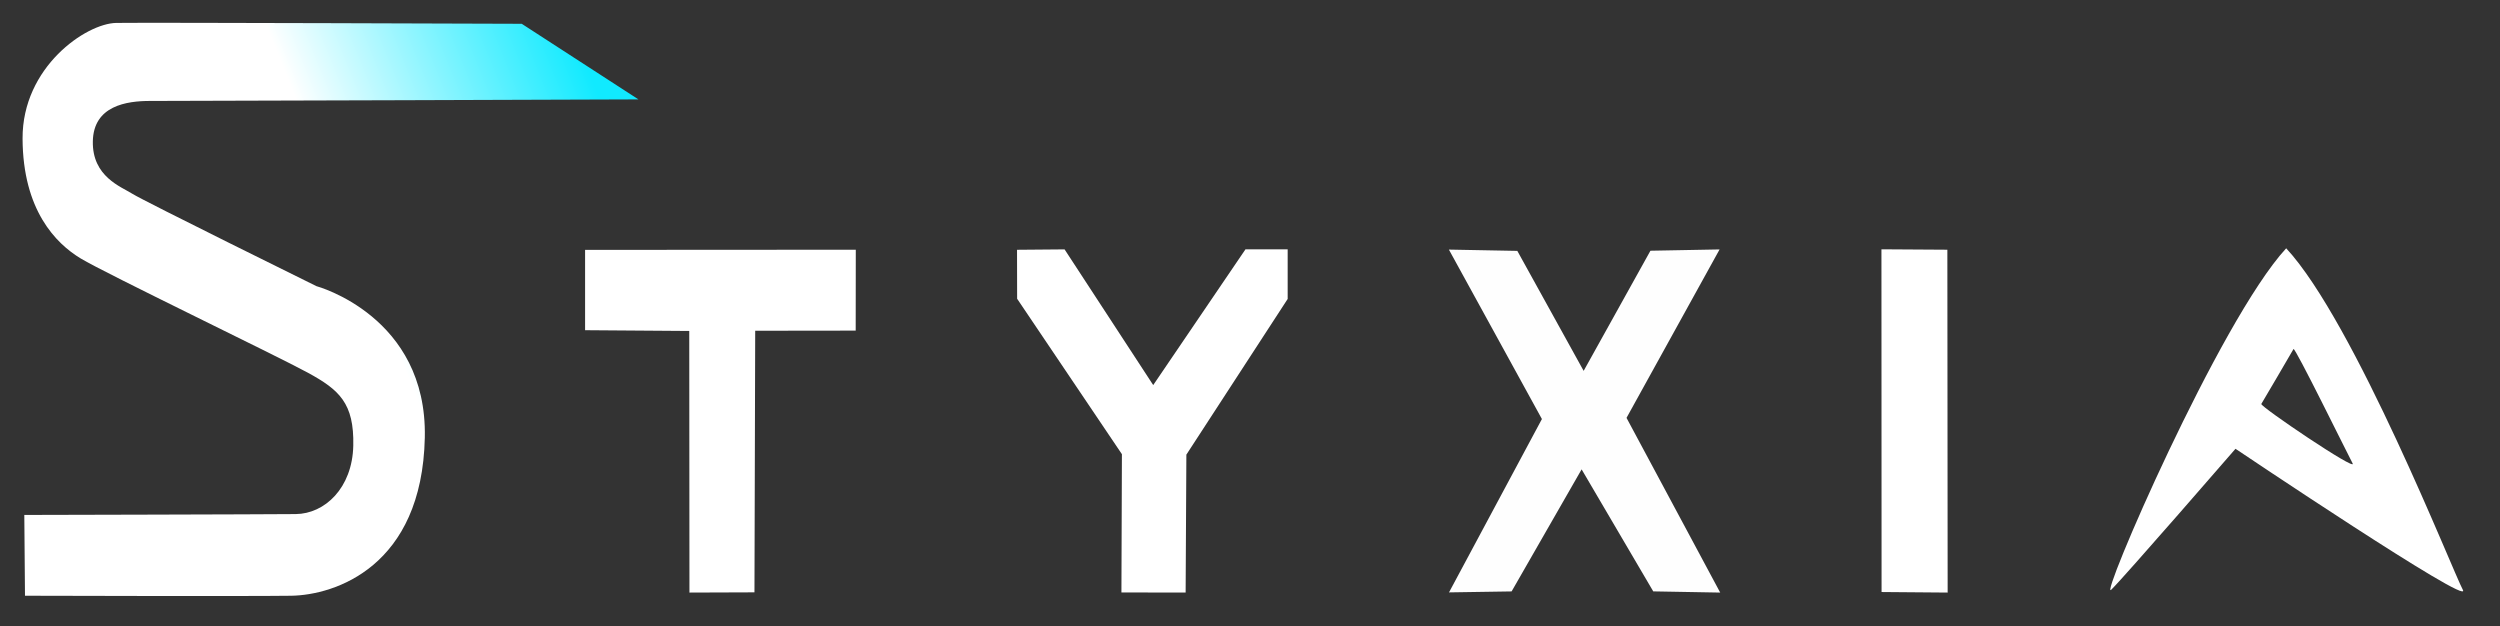
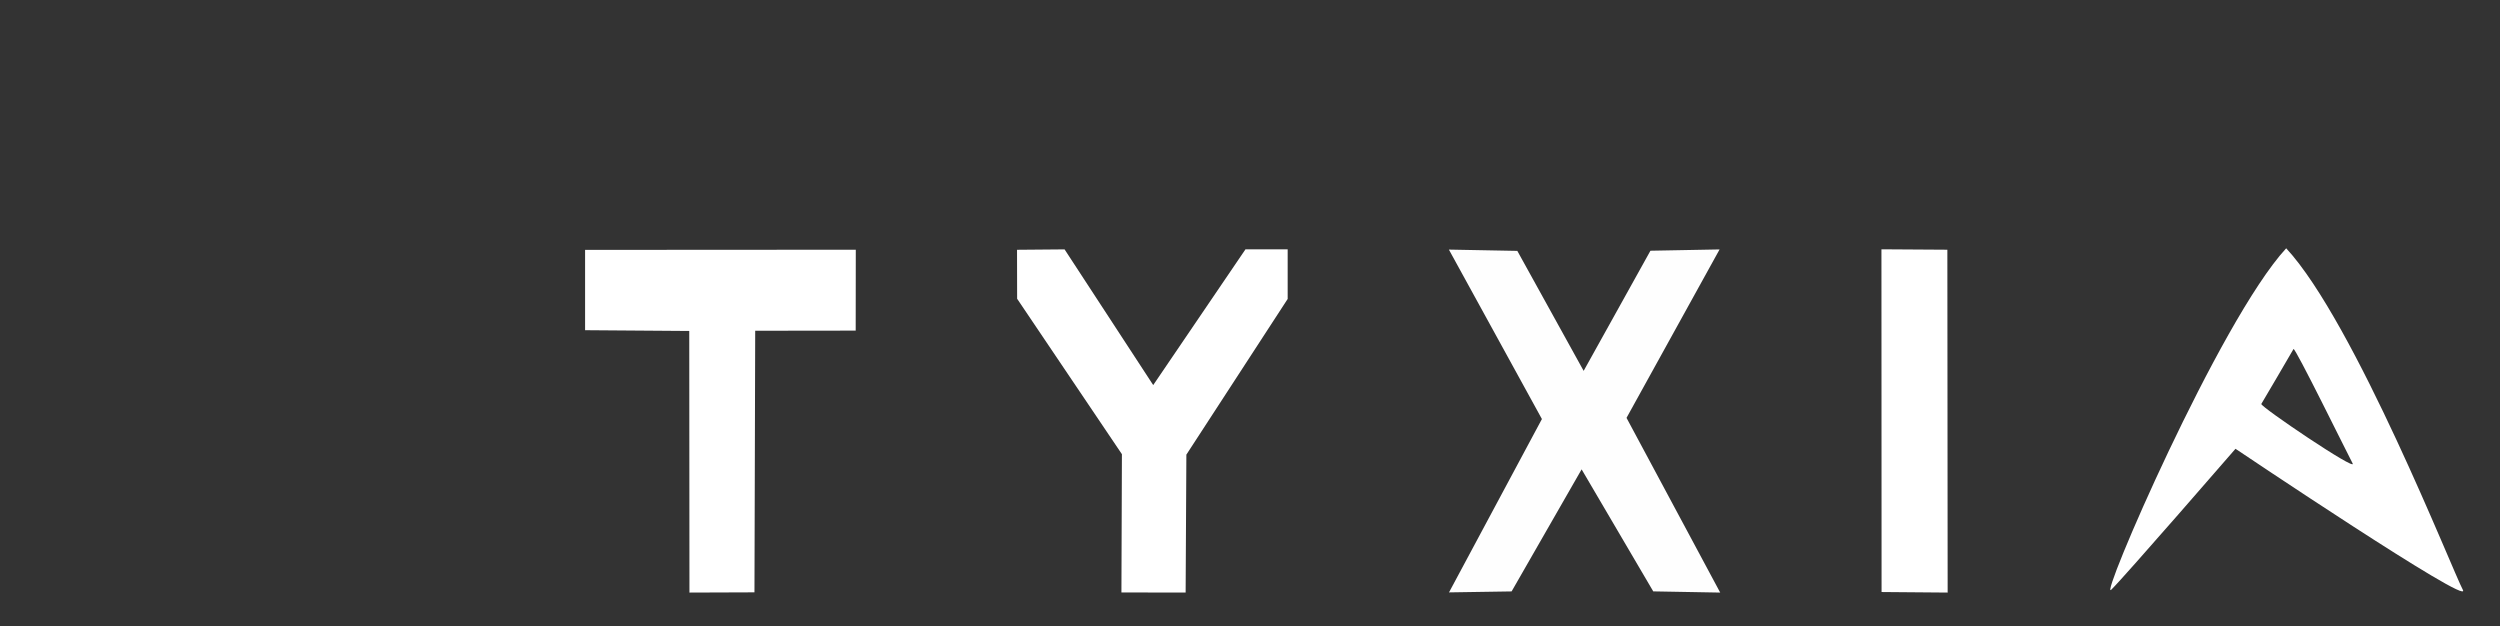
<svg xmlns="http://www.w3.org/2000/svg" xmlns:ns1="http://www.inkscape.org/namespaces/inkscape" xmlns:ns2="http://sodipodi.sourceforge.net/DTD/sodipodi-0.dtd" xmlns:xlink="http://www.w3.org/1999/xlink" width="77.446mm" height="19.4mm" viewBox="0 0 77.446 19.4" version="1.1" id="svg1" ns1:version="1.3.1 (91b66b0, 2023-11-16)" ns2:docname="Styxia Title White V2 INK.svg">
  <rect x="0" y="0" width="77.446" height="19.4" fill="#333333" stroke="none" />
  <ns2:namedview id="namedview1" pagecolor="#ffffff" bordercolor="#000000" borderopacity="0.25" ns1:showpageshadow="2" ns1:pageopacity="0.0" ns1:pagecheckerboard="0" ns1:deskcolor="#d1d1d1" ns1:document-units="mm" ns1:zoom="0.9424533" ns1:cx="95.495448" ns1:cy="-98.678629" ns1:window-width="1472" ns1:window-height="863" ns1:window-x="0" ns1:window-y="38" ns1:window-maximized="0" ns1:current-layer="layer1" />
  <defs id="defs1">
    <ns1:path-effect effect="powerclip" id="path-effect2" is_visible="true" lpeversion="1" inverse="true" flatten="false" hide_clip="false" message="Utilise la règle de remplissage « fill-rule: evenodd » de la boîte de dialogue &lt;b&gt;Fond et contour&lt;/b&gt; en l'absence de résultat de mise à plat après une conversion en chemin." />
    <linearGradient xlink:href="#linearGradient15" id="linearGradient16" x1="70.891" y1="93.926" x2="78.504" y2="90.223" gradientUnits="userSpaceOnUse" gradientTransform="matrix(1.001,0,0,1.207,-54.173,-111.731)" />
    <linearGradient id="linearGradient15">
      <stop style="stop-color:#ffffff;stop-opacity:1;" offset="0" id="stop15" />
      <stop style="stop-color:#11eaff;stop-opacity:1;" offset="1" id="stop16" />
    </linearGradient>
    <clipPath clipPathUnits="userSpaceOnUse" id="clipPath11">
      <path style="display:none;fill:#ff5f05;fill-opacity:0.574;stroke-width:0.687;stroke-linecap:round;stroke-miterlimit:0" d="m 127.58,104.745 c 0.043,-0.064 1.072,-1.719 1.112,-1.786 0.04,-0.067 2.243,3.488 2.389,3.716 0.147,0.228 -3.545,-1.866 -3.502,-1.929 z" id="path11" />
      <path id="lpe_path-effect11" style="fill:#ff5f05;fill-opacity:0.574;stroke-width:0.687;stroke-linecap:round;stroke-miterlimit:0" class="powerclip" d="m 118.259,95.832 h 20.921 v 18.806 h -20.921 z m 9.322,8.913 c -0.043,0.064 3.648,2.157 3.502,1.929 -0.147,-0.228 -2.35,-3.782 -2.389,-3.716 -0.04,0.067 -1.069,1.723 -1.112,1.786 z" />
    </clipPath>
    <linearGradient ns1:collect="always" xlink:href="#linearGradient9" id="linearGradient4" gradientUnits="userSpaceOnUse" gradientTransform="matrix(1.001,0,0,1.207,-54.498,-112.17)" x1="70.891" y1="93.926" x2="78.504" y2="90.223" />
    <linearGradient id="linearGradient9" ns1:collect="always">
      <stop style="stop-color:#ffffff;stop-opacity:1;" offset="0" id="stop8" />
      <stop style="stop-color:#11eaff;stop-opacity:1;" offset="1" id="stop9" />
    </linearGradient>
    <ns1:path-effect effect="powerclip" id="path-effect11-2" is_visible="true" lpeversion="1" inverse="true" flatten="false" hide_clip="false" message="Utilise la règle de remplissage « fill-rule: evenodd » de la boîte de dialogue &lt;b&gt;Fond et contour&lt;/b&gt; en l'absence de résultat de mise à plat après une conversion en chemin." />
    <clipPath clipPathUnits="userSpaceOnUse" id="clipPath2">
      <path style="display:none;fill:#ff5f05;fill-opacity:0.574;stroke-width:0.687;stroke-linecap:round;stroke-miterlimit:0" d="m 127.931,104.828 c 0.043,-0.064 0.956,-1.343 0.996,-1.409 0.04,-0.067 1.684,2.709 1.83,2.936 0.147,0.228 -2.869,-1.463 -2.826,-1.527 z" id="path2" ns2:nodetypes="zzzz" />
      <path id="lpe_path-effect2" style="display:block;fill:#ff5f05;fill-opacity:0.574;stroke-width:0.687;stroke-linecap:round;stroke-miterlimit:0" class="powerclip" d="m 118.259,95.832 h 20.921 v 18.806 h -20.921 z m 9.673,8.996 c -0.043,0.064 2.973,1.754 2.826,1.527 -0.147,-0.228 -1.791,-3.003 -1.83,-2.936 -0.04,0.067 -0.952,1.346 -0.996,1.409 z" />
    </clipPath>
  </defs>
  <g ns1:label="Calque 1" ns1:groupmode="layer" id="layer1" transform="translate(-5.929,5.27)">
    <path style="fill:#ffffff;fill-opacity:1;stroke-width:0.782;stroke-linecap:round;stroke-miterlimit:0" d="m 123.289,109.595 c 0.406,-0.327 3.844,-3.616 3.844,-3.616 0,0 7.347,4.096 7.037,3.622 -0.31,-0.475 -3.348,-6.87 -5.468,-8.768 -2.071,1.864 -5.818,9.09 -5.413,8.763 z" id="path9-6-8-8" ns2:nodetypes="zczcz" clip-path="url(#clipPath2)" transform="matrix(1.001,0,0,1.207,-52.079,-119.284)" ns1:path-effect="#path-effect2" ns1:original-d="m 123.2891,109.59498 c 0.40554,-0.32687 3.84428,-3.61646 3.84428,-3.61646 0,0 7.34667,4.09641 7.0368,3.62169 -0.30987,-0.47472 -3.34847,-6.87 -5.46817,-8.76815 -2.07084,1.86402 -5.81845,9.08979 -5.41291,8.76292 z" />
    <path style="fill:#ffffff;fill-opacity:1;stroke-width:0.755;stroke-linecap:round;stroke-miterlimit:0" d="m 64.217,13.07 2.047,0.017 -0.009,-10.621 -2.042,-0.013 z" id="path9-65-1" ns2:nodetypes="ccccc" />
    <path style="fill:#fefefe;fill-opacity:1;stroke-width:0.755;stroke-linecap:round;stroke-miterlimit:0" d="m 50.813,2.462 2.882,5.249 -2.878,5.37 1.939,-0.03 2.169,-3.781 2.219,3.78 2.074,0.037 -2.902,-5.412 2.883,-5.218 -2.142,0.04 -2.069,3.722 -2.055,-3.717 z" id="path9-6-4" ns2:nodetypes="ccccccccccccc" />
    <path style="fill:#ffffff;fill-opacity:1;stroke-width:0.755;stroke-linecap:round;stroke-miterlimit:0" d="m 37.435,2.468 0.003,1.517 3.246,4.815 -0.015,4.284 1.989,0.002 0.023,-4.272 3.138,-4.823 -1.1e-4,-1.537 -1.307,-6.7e-4 -2.858,4.206 -2.746,-4.204 z" id="path9-8-7" ns2:nodetypes="cccccccccccc" />
-     <path style="fill:url(#linearGradient4);fill-opacity:1;stroke-width:0.755;stroke-linecap:round;stroke-miterlimit:0" d="m 6.682,10.683 0.021,2.502 c 0,0 6.9,0.02 8.246,3.9e-4 1.346,-0.02 4.055,-0.894 4.14,-4.901 0.08,-3.764 -3.356,-4.689 -3.356,-4.689 0,0 -5.349,-2.637 -5.7,-2.86 -0.351,-0.222 -1.251,-0.532 -1.228,-1.63 0.022,-1.098 1.042,-1.251 1.788,-1.248 0.746,0.003 15.114,-0.048 15.114,-0.048 l -3.615,-2.342 c 0,0 -11.631,-0.043 -12.563,-0.027 -0.932,0.016 -2.91,1.364 -2.901,3.582 0.009,2.218 1.031,3.25 1.8,3.714 0.768,0.464 6.073,3.013 7.042,3.542 0.969,0.529 1.432,0.942 1.403,2.258 -0.029,1.316 -0.886,2.11 -1.781,2.119 -0.895,0.01 -8.41,0.027 -8.41,0.027 z" id="path8-3" ns2:nodetypes="cczsczzzcczzzzzzcc" />
    <path style="fill:#ffffff;fill-opacity:1;stroke-width:0.755;stroke-linecap:round;stroke-miterlimit:0" d="m 24.054,2.471 v 2.488 l 3.227,0.024 0.006,8.104 2.014,-0.007 0.023,-8.104 3.113,-0.004 0.003,-2.506 z" id="path9-65-8-8" ns2:nodetypes="ccccccccc" />
  </g>
</svg>